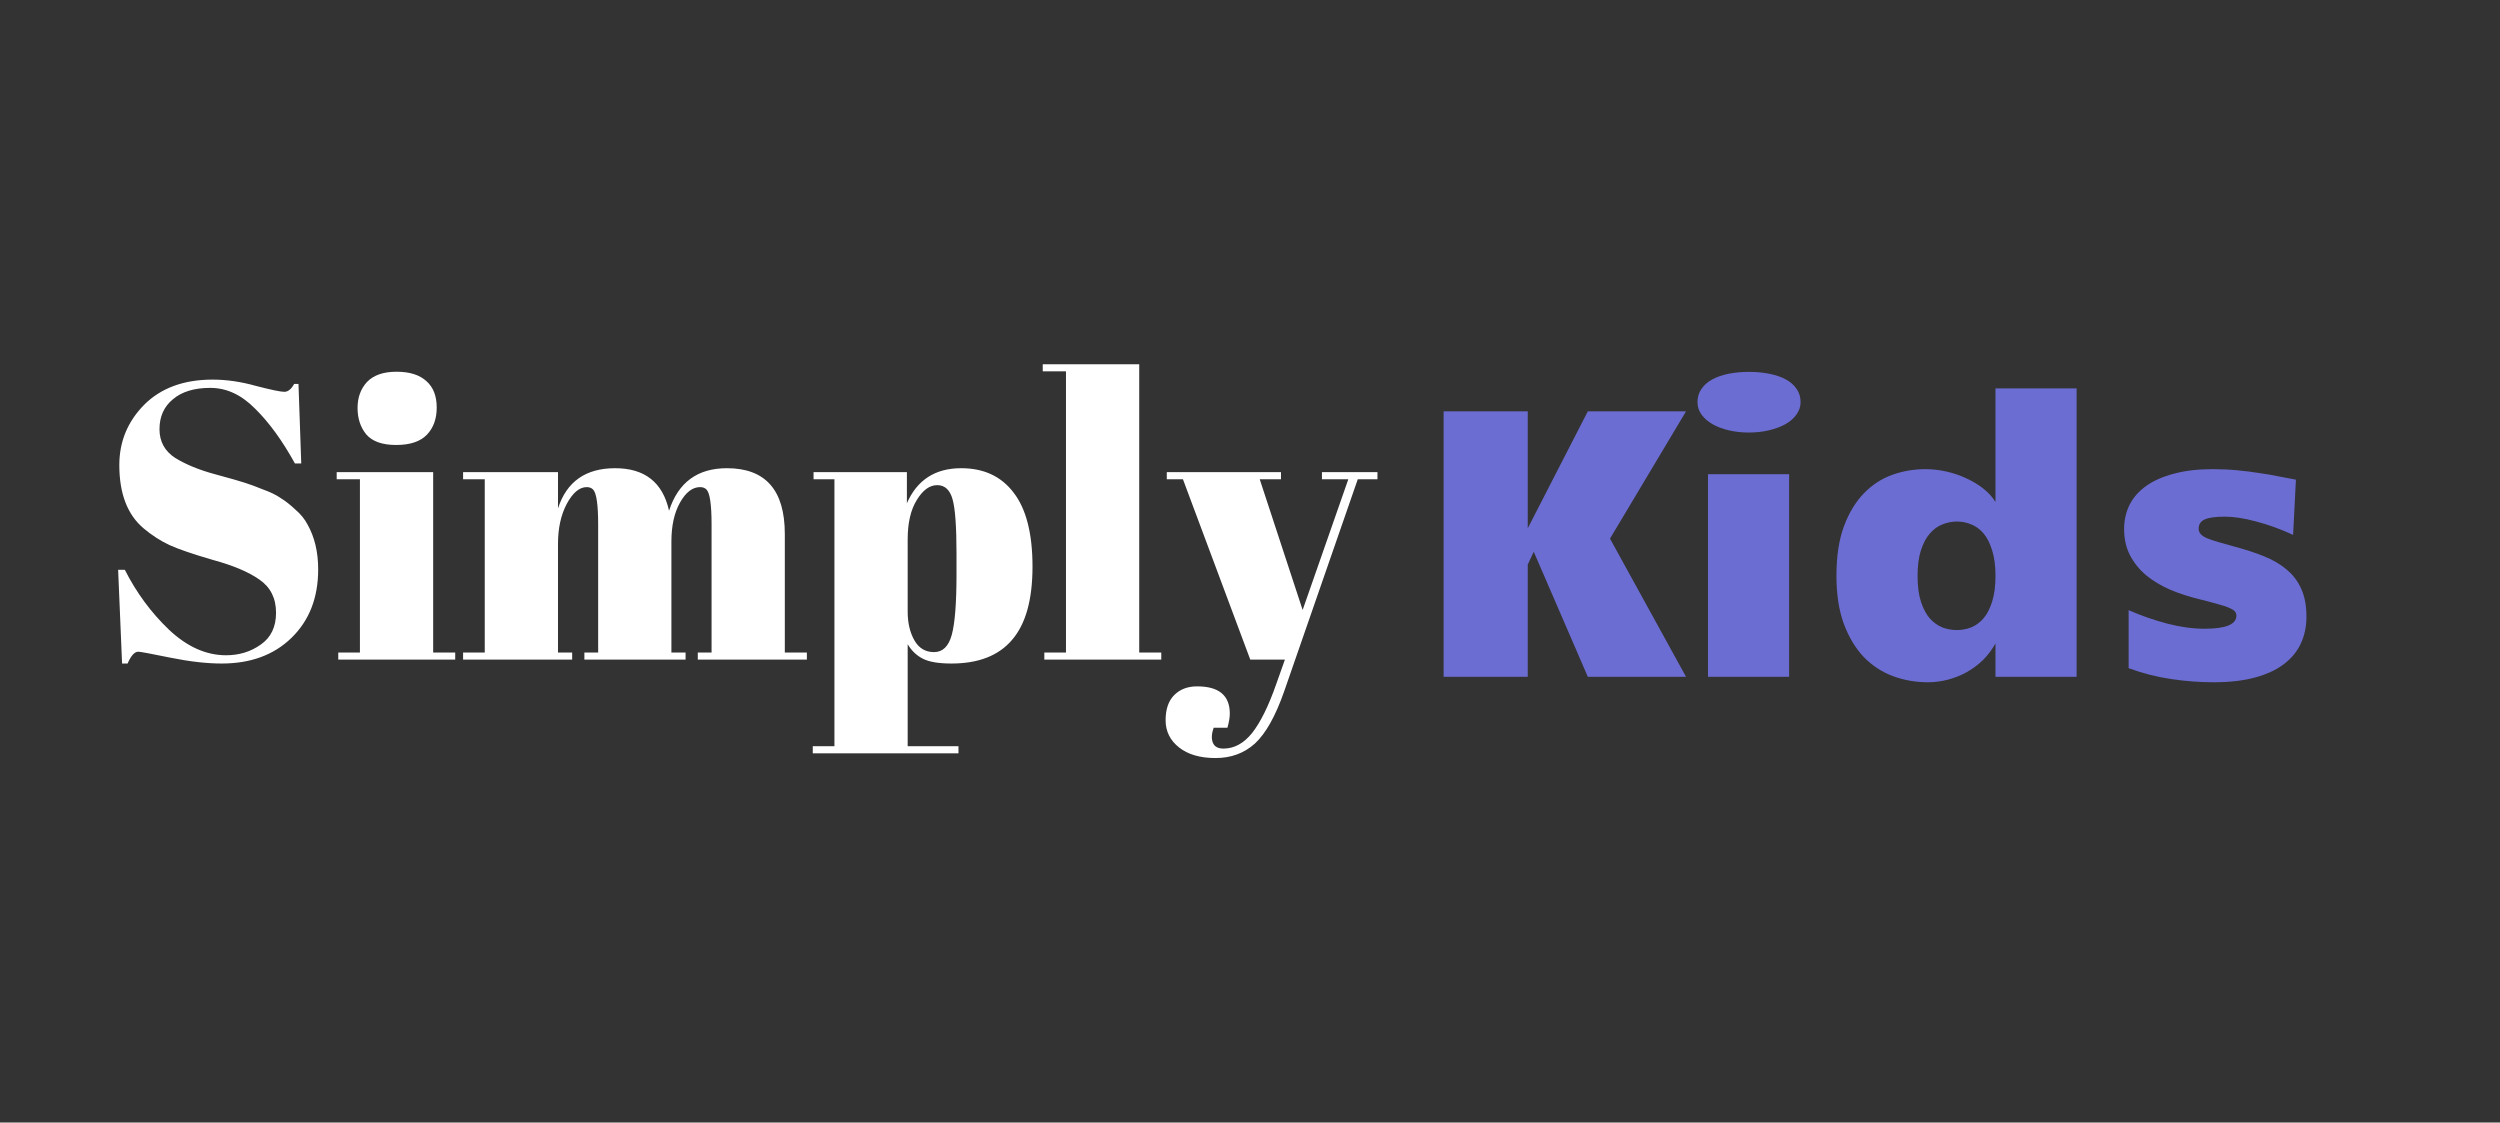
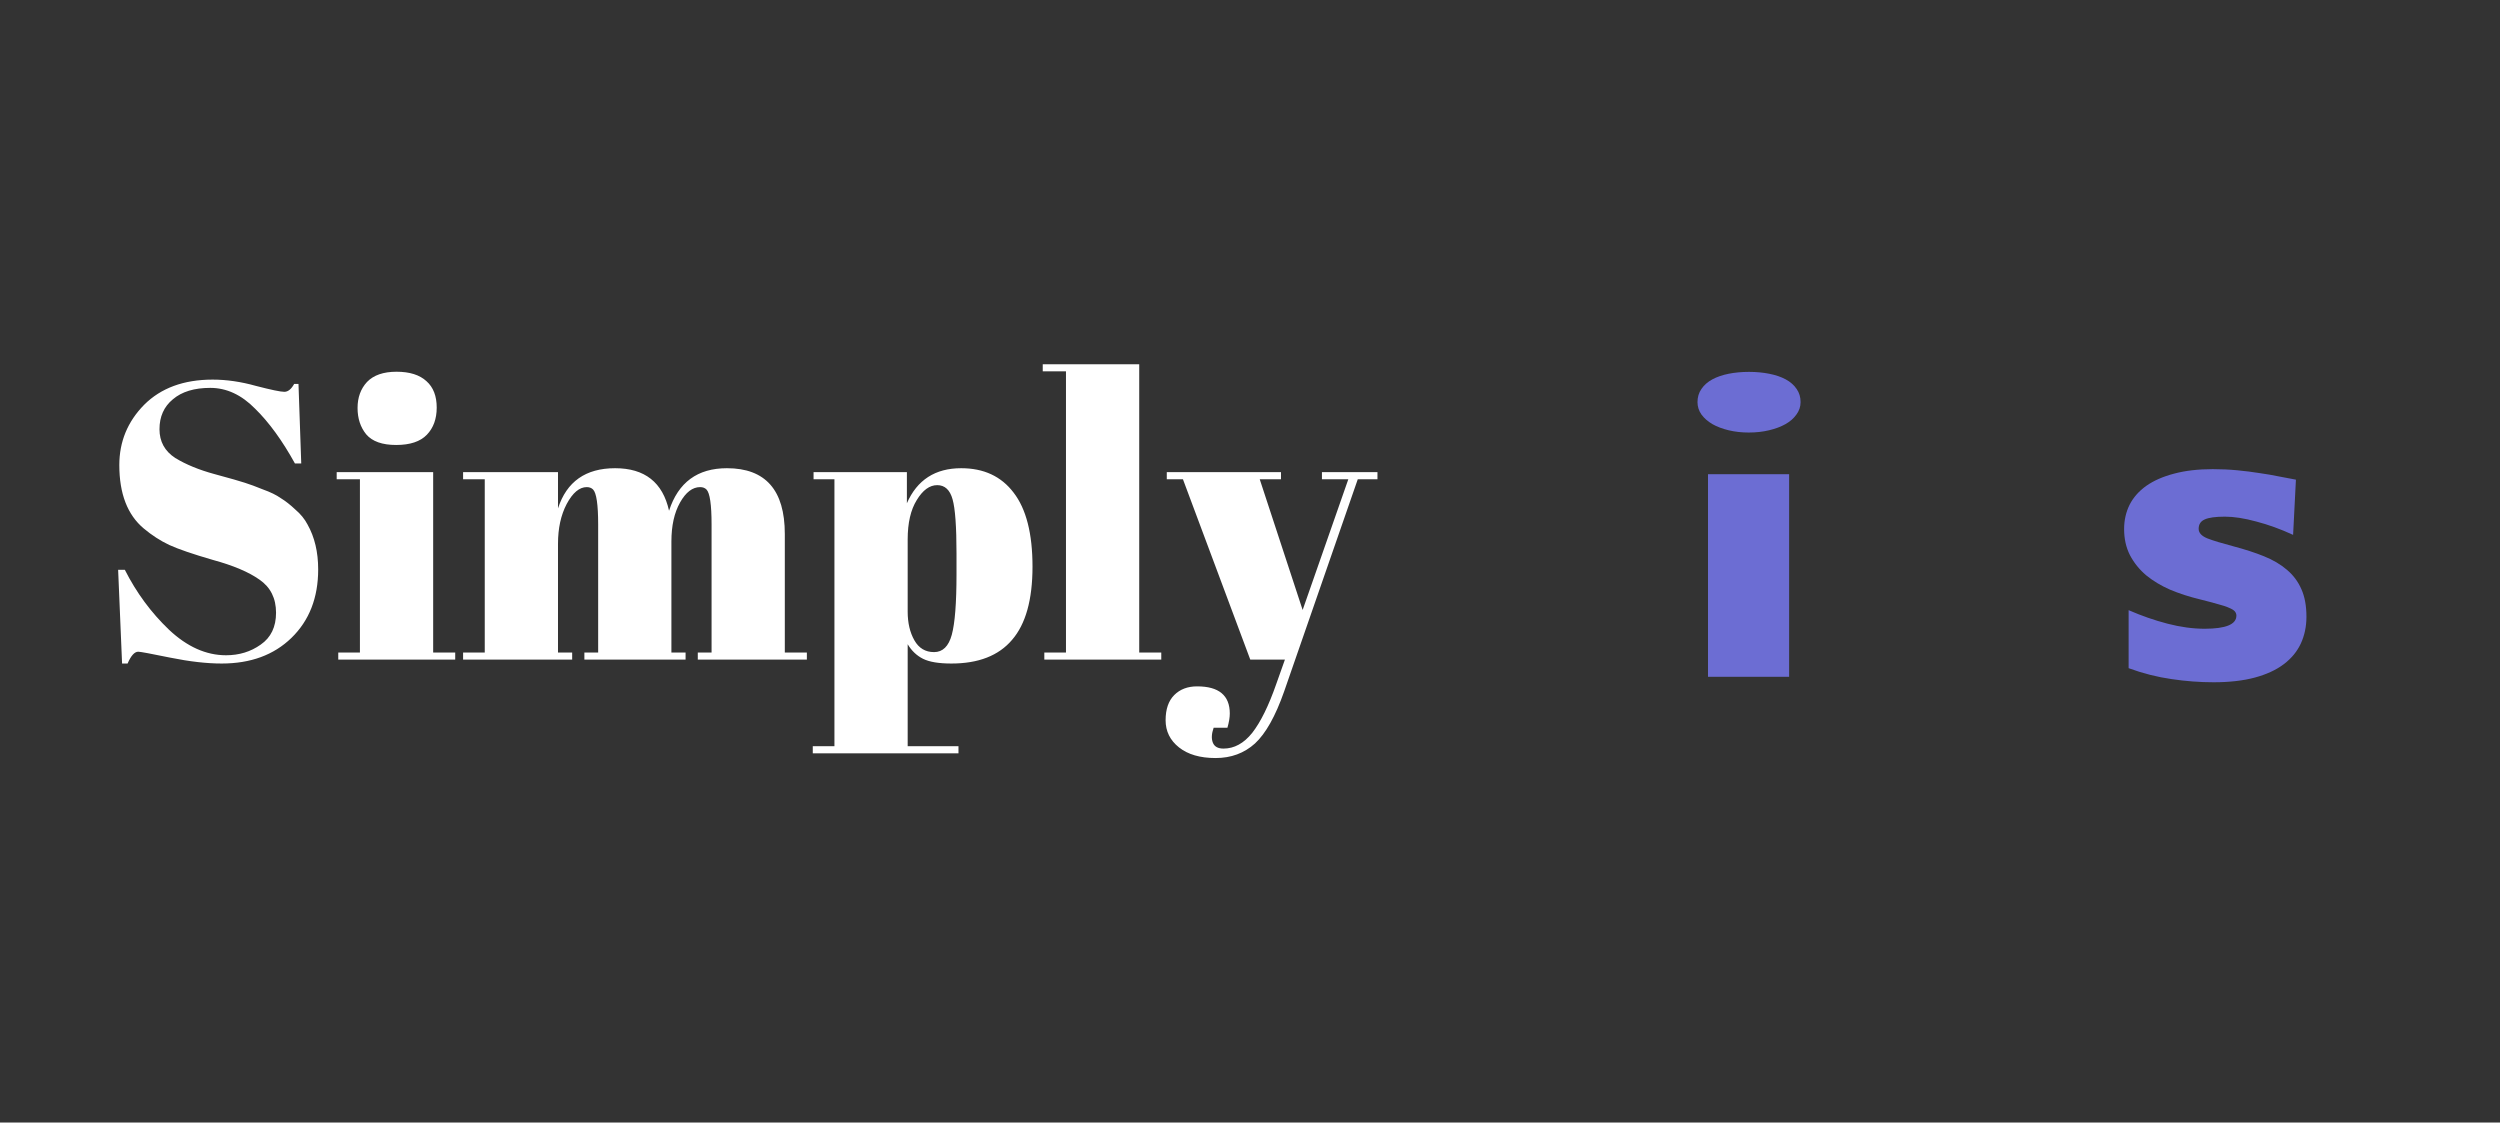
<svg xmlns="http://www.w3.org/2000/svg" width="6501" height="2919" viewBox="0 0 6501 2919" fill="none">
  <rect x="0" y="0" width="6501" height="2919" fill="#333333" stroke="none" />
  <path d="M587.776 1703.94C621.909 1703.94 651.947 1694.72 677.888 1676.29C704.512 1657.86 717.824 1630.21 717.824 1593.34C717.824 1555.8 703.488 1527.12 674.816 1507.33C646.827 1487.53 606.549 1470.46 553.984 1456.13C502.101 1441.11 464.213 1428.14 440.32 1417.22C417.109 1406.29 394.923 1391.96 373.76 1374.21C331.435 1338.71 310.272 1283.75 310.272 1209.34C310.272 1148.59 331.776 1096.36 374.784 1052.67C418.475 1008.98 477.867 987.135 552.96 987.135C589.141 987.135 626.688 992.597 665.6 1003.52C705.195 1013.76 729.771 1018.88 739.328 1018.88C748.885 1018.88 757.419 1012.05 764.928 998.399H776.192L783.36 1205.25H766.976C734.208 1145.86 699.733 1098.41 663.552 1062.91C628.053 1026.73 589.141 1008.64 546.816 1008.64C505.173 1008.64 472.747 1018.54 449.536 1038.34C426.325 1057.45 414.72 1083.39 414.72 1116.16C414.72 1148.24 428.373 1173.16 455.68 1190.91C483.669 1207.98 517.803 1221.97 558.08 1232.9C598.357 1243.82 624.64 1251.33 636.928 1255.42C649.899 1259.52 665.6 1265.32 684.032 1272.83C703.147 1279.66 718.507 1287.17 730.112 1295.36C742.4 1302.87 755.029 1312.77 768 1325.06C781.653 1336.66 792.235 1349.63 799.744 1363.97C818.176 1396.74 827.392 1435.65 827.392 1480.7C827.392 1554.43 804.181 1613.82 757.76 1658.88C712.021 1703.25 651.605 1725.44 576.512 1725.44C537.6 1725.44 492.885 1720.32 442.368 1710.08C392.533 1699.84 364.885 1694.72 359.424 1694.72C349.867 1694.72 340.651 1704.96 331.776 1725.44H317.44L307.2 1481.73H324.608C354.645 1541.12 392.875 1593 439.296 1637.38C486.4 1681.75 535.893 1703.94 587.776 1703.94ZM1030.14 1157.12C993.963 1157.12 968.021 1147.9 952.32 1129.47C937.301 1111.04 929.792 1088.17 929.792 1060.86C929.792 1033.56 937.984 1011.03 954.368 993.279C971.435 975.53 997.035 966.655 1031.17 966.655C1065.3 966.655 1091.24 974.847 1108.99 991.231C1126.74 1006.93 1135.62 1029.8 1135.62 1059.84C1135.62 1089.19 1127.08 1112.75 1110.02 1130.5C1092.95 1148.24 1066.33 1157.12 1030.14 1157.12ZM875.52 1246.21V1227.78H1126.4V1696.77H1183.74V1715.2H879.616V1696.77H935.936V1246.21H875.52ZM1204.22 1246.21V1227.78H1451.01V1321.98C1473.54 1252.35 1523.03 1217.54 1599.49 1217.54C1676.63 1217.54 1723.39 1254.4 1739.78 1328.13C1763.67 1254.4 1813.85 1217.54 1890.3 1217.54C1990.66 1217.54 2040.83 1274.54 2040.83 1388.54V1696.77H2098.18V1715.2H1814.53V1696.77H1850.37V1363.97C1850.37 1312.08 1845.93 1281.71 1837.06 1272.83C1832.96 1268.74 1827.5 1266.69 1820.67 1266.69C1800.87 1266.69 1783.47 1280 1768.45 1306.62C1753.43 1333.25 1745.92 1367.04 1745.92 1408V1696.77H1782.78V1715.2H1519.62V1696.77H1555.46V1363.97C1555.46 1312.08 1551.02 1281.71 1542.14 1272.83C1538.05 1268.74 1532.59 1266.69 1525.76 1266.69C1506.65 1266.69 1489.24 1281.36 1473.54 1310.72C1458.52 1339.39 1451.01 1373.87 1451.01 1414.14V1696.77H1487.87V1715.2H1204.22V1696.77H1260.54V1246.21H1204.22ZM2487.3 1439.74C2487.3 1369.43 2483.88 1322.32 2477.06 1298.43C2470.23 1273.86 2456.92 1261.57 2437.12 1261.57C2417.32 1261.57 2399.57 1274.54 2383.87 1300.48C2368.17 1325.74 2360.32 1359.87 2360.32 1402.88V1590.27C2360.32 1619.63 2366.12 1644.54 2377.73 1665.02C2389.33 1685.5 2406.4 1695.74 2428.93 1695.74C2451.46 1695.74 2466.82 1680.72 2475.01 1650.69C2483.2 1620.65 2487.3 1568.08 2487.3 1492.99V1439.74ZM2115.58 1227.78H2358.27V1308.67C2384.9 1247.91 2432 1217.54 2499.58 1217.54C2558.29 1217.54 2603.69 1238.7 2635.78 1281.02C2668.54 1323.35 2684.93 1387.52 2684.93 1473.54C2684.93 1559.55 2667.18 1623.04 2631.68 1664C2596.86 1704.96 2544.3 1725.44 2473.98 1725.44C2441.22 1725.44 2416.64 1721.34 2400.26 1713.15C2383.87 1704.96 2370.56 1692.33 2360.32 1675.26V1940.48H2492.42V1958.91H2113.54V1940.48H2169.86V1246.21H2115.58V1227.78ZM2711.55 965.631V947.199H2962.43V1696.77H3019.78V1715.2H2715.65V1696.77H2771.97V965.631H2711.55ZM3076.1 1246.21H3034.11V1227.78H3331.07V1246.21H3275.78L3387.39 1586.18L3506.18 1246.21H3437.57V1227.78H3581.95V1246.21H3530.75L3339.26 1798.14C3316.74 1862.31 3291.48 1907.37 3263.49 1933.31C3235.5 1958.57 3201.37 1971.2 3161.09 1971.2C3120.81 1971.2 3089.07 1961.98 3065.86 1943.55C3042.65 1925.12 3031.04 1901.57 3031.04 1872.9C3031.04 1844.22 3038.55 1822.38 3053.57 1807.36C3068.59 1792.34 3088.38 1784.83 3112.96 1784.83C3169.62 1784.83 3197.95 1808.38 3197.95 1855.49C3197.95 1865.73 3195.9 1878.02 3191.81 1892.35H3155.97C3150.51 1908.05 3149.82 1921.02 3153.92 1931.26C3158.02 1941.5 3167.23 1946.62 3181.57 1946.62C3209.56 1946.62 3234.47 1932.97 3256.32 1905.66C3278.17 1877.67 3298.99 1835.35 3318.78 1778.69L3341.31 1715.2H3251.2L3076.1 1246.21Z" fill="white" />
-   <path d="M3972.76 1468.01V1760H3754.01V1069.57H3972.76V1373.77L4129.01 1069.57H4384.38L4186.62 1400.62L4384.38 1760H4129.01L3988.38 1434.8L3972.76 1468.01Z" fill="#6c6dd3" />
  <path d="M4441.51 1233.14H4652.45V1760H4441.51V1233.14ZM4547.46 1124.75C4528.91 1124.75 4511.49 1122.79 4495.22 1118.89C4478.94 1114.98 4464.78 1109.61 4452.74 1102.77C4441.02 1095.94 4431.58 1087.64 4424.42 1077.87C4417.58 1068.11 4414.16 1057.36 4414.16 1045.64C4414.16 1032.62 4417.58 1021.23 4424.42 1011.46C4431.25 1001.37 4440.69 993.073 4452.74 986.562C4464.78 980.052 4478.94 975.169 4495.22 971.914C4511.49 968.659 4529.07 967.031 4547.95 967.031C4566.83 967.031 4584.41 968.659 4600.69 971.914C4617.29 975.169 4631.61 980.052 4643.66 986.562C4655.7 993.073 4665.14 1001.37 4671.98 1011.46C4678.81 1021.23 4682.23 1032.62 4682.23 1045.64C4682.23 1057.36 4678.65 1068.11 4671.49 1077.87C4664.65 1087.64 4655.21 1095.94 4643.17 1102.77C4631.12 1109.61 4616.8 1114.98 4600.2 1118.89C4583.92 1122.79 4566.35 1124.75 4547.46 1124.75Z" fill="#6c6dd3" />
-   <path d="M5013.29 1774.16C4981.38 1774.16 4950.95 1768.79 4921.98 1758.05C4893.33 1747.3 4868.1 1730.7 4846.29 1708.24C4824.81 1685.46 4807.56 1656.65 4794.54 1621.82C4781.84 1586.99 4775.49 1545.48 4775.49 1497.3C4775.49 1446.52 4782 1403.55 4795.02 1368.4C4808.37 1332.92 4825.79 1304.27 4847.27 1282.46C4868.75 1260.33 4893.33 1244.38 4921 1234.61C4948.67 1224.84 4977.15 1219.96 5006.45 1219.96C5025 1219.96 5043.56 1222.08 5062.11 1226.31C5080.67 1230.54 5098.08 1236.56 5114.36 1244.38C5130.64 1251.86 5145.28 1260.81 5158.3 1271.23C5171.33 1281.65 5181.58 1293.04 5189.07 1305.41V1010H5400V1760H5189.07V1673.09C5180.28 1689.04 5169.54 1703.36 5156.84 1716.05C5144.14 1728.42 5129.98 1739 5114.36 1747.79C5099.06 1756.26 5082.78 1762.77 5065.53 1767.32C5048.28 1771.88 5030.86 1774.16 5013.29 1774.16ZM4986.43 1497.79C4986.43 1524.49 4989.36 1546.78 4995.22 1564.69C5001.08 1582.59 5008.73 1597.08 5018.17 1608.14C5027.93 1618.89 5038.84 1626.7 5050.88 1631.58C5063.25 1636.14 5075.79 1638.42 5088.48 1638.42C5101.18 1638.42 5113.55 1636.14 5125.59 1631.58C5137.63 1626.7 5148.38 1618.89 5157.82 1608.14C5167.26 1597.08 5174.74 1582.59 5180.28 1564.69C5186.14 1546.46 5189.07 1524 5189.07 1497.3C5189.07 1470.94 5186.14 1448.8 5180.28 1430.9C5174.74 1412.67 5167.26 1398.02 5157.82 1386.95C5148.38 1375.89 5137.63 1368.07 5125.59 1363.52C5113.87 1358.63 5101.66 1356.19 5088.97 1356.19C5076.27 1356.19 5063.74 1358.63 5051.37 1363.52C5039.33 1368.07 5028.42 1375.89 5018.66 1386.95C5008.89 1398.02 5001.08 1412.67 4995.22 1430.9C4989.36 1448.8 4986.43 1471.1 4986.43 1497.79Z" fill="#6c6dd3" />
  <path d="M5962.99 1390.86C5930.44 1375.89 5898.54 1364.33 5867.29 1356.19C5836.36 1347.73 5809.18 1343.5 5785.75 1343.5C5761.01 1343.5 5743.43 1345.94 5733.01 1350.82C5722.6 1355.38 5717.39 1363.52 5717.39 1375.23C5717.39 1385.65 5725.04 1393.95 5740.34 1400.14C5755.64 1406 5778.1 1412.83 5807.72 1420.64C5837.34 1428.46 5863.87 1437.08 5887.31 1446.52C5910.75 1455.96 5930.6 1467.68 5946.88 1481.68C5963.48 1495.68 5976.01 1512.44 5984.48 1531.97C5993.27 1551.5 5997.66 1575.43 5997.66 1603.75C5997.66 1629.14 5992.78 1652.42 5983.01 1673.57C5973.25 1694.41 5958.43 1712.31 5938.58 1727.29C5918.72 1742.26 5893.66 1753.82 5863.38 1761.95C5833.11 1770.09 5797.46 1774.16 5756.45 1774.16C5719.99 1774.16 5683.37 1771.39 5646.59 1765.86C5609.8 1760.65 5572.69 1751.21 5535.26 1737.54V1586.66C5568.79 1601.31 5602.48 1613.03 5636.33 1621.82C5670.19 1630.61 5702.41 1635 5733.01 1635C5788.02 1635 5815.53 1623.61 5815.53 1600.82C5815.53 1596.91 5814.23 1593.33 5811.62 1590.08C5809.02 1586.82 5804.14 1583.73 5796.98 1580.8C5790.14 1577.55 5780.38 1574.29 5767.68 1571.04C5755.31 1567.45 5739.36 1563.22 5719.83 1558.34C5692.81 1551.83 5667.26 1543.53 5643.17 1533.44C5619.4 1523.02 5598.57 1510.49 5580.67 1495.84C5563.09 1480.87 5549.09 1463.45 5538.68 1443.59C5528.58 1423.74 5523.54 1401.11 5523.54 1375.72C5523.54 1352.94 5528.26 1331.94 5537.7 1312.73C5547.46 1293.53 5561.95 1277.09 5581.16 1263.42C5600.69 1249.75 5624.78 1239.17 5653.42 1231.68C5682.39 1223.87 5715.92 1219.96 5754.01 1219.96C5776.14 1219.96 5797.3 1220.94 5817.48 1222.89C5837.99 1224.84 5857.36 1227.29 5875.59 1230.21C5893.82 1232.82 5910.75 1235.75 5926.37 1239C5942.32 1241.93 5956.97 1244.7 5970.32 1247.3L5962.99 1390.86Z" fill="#6c6dd3" />
</svg>